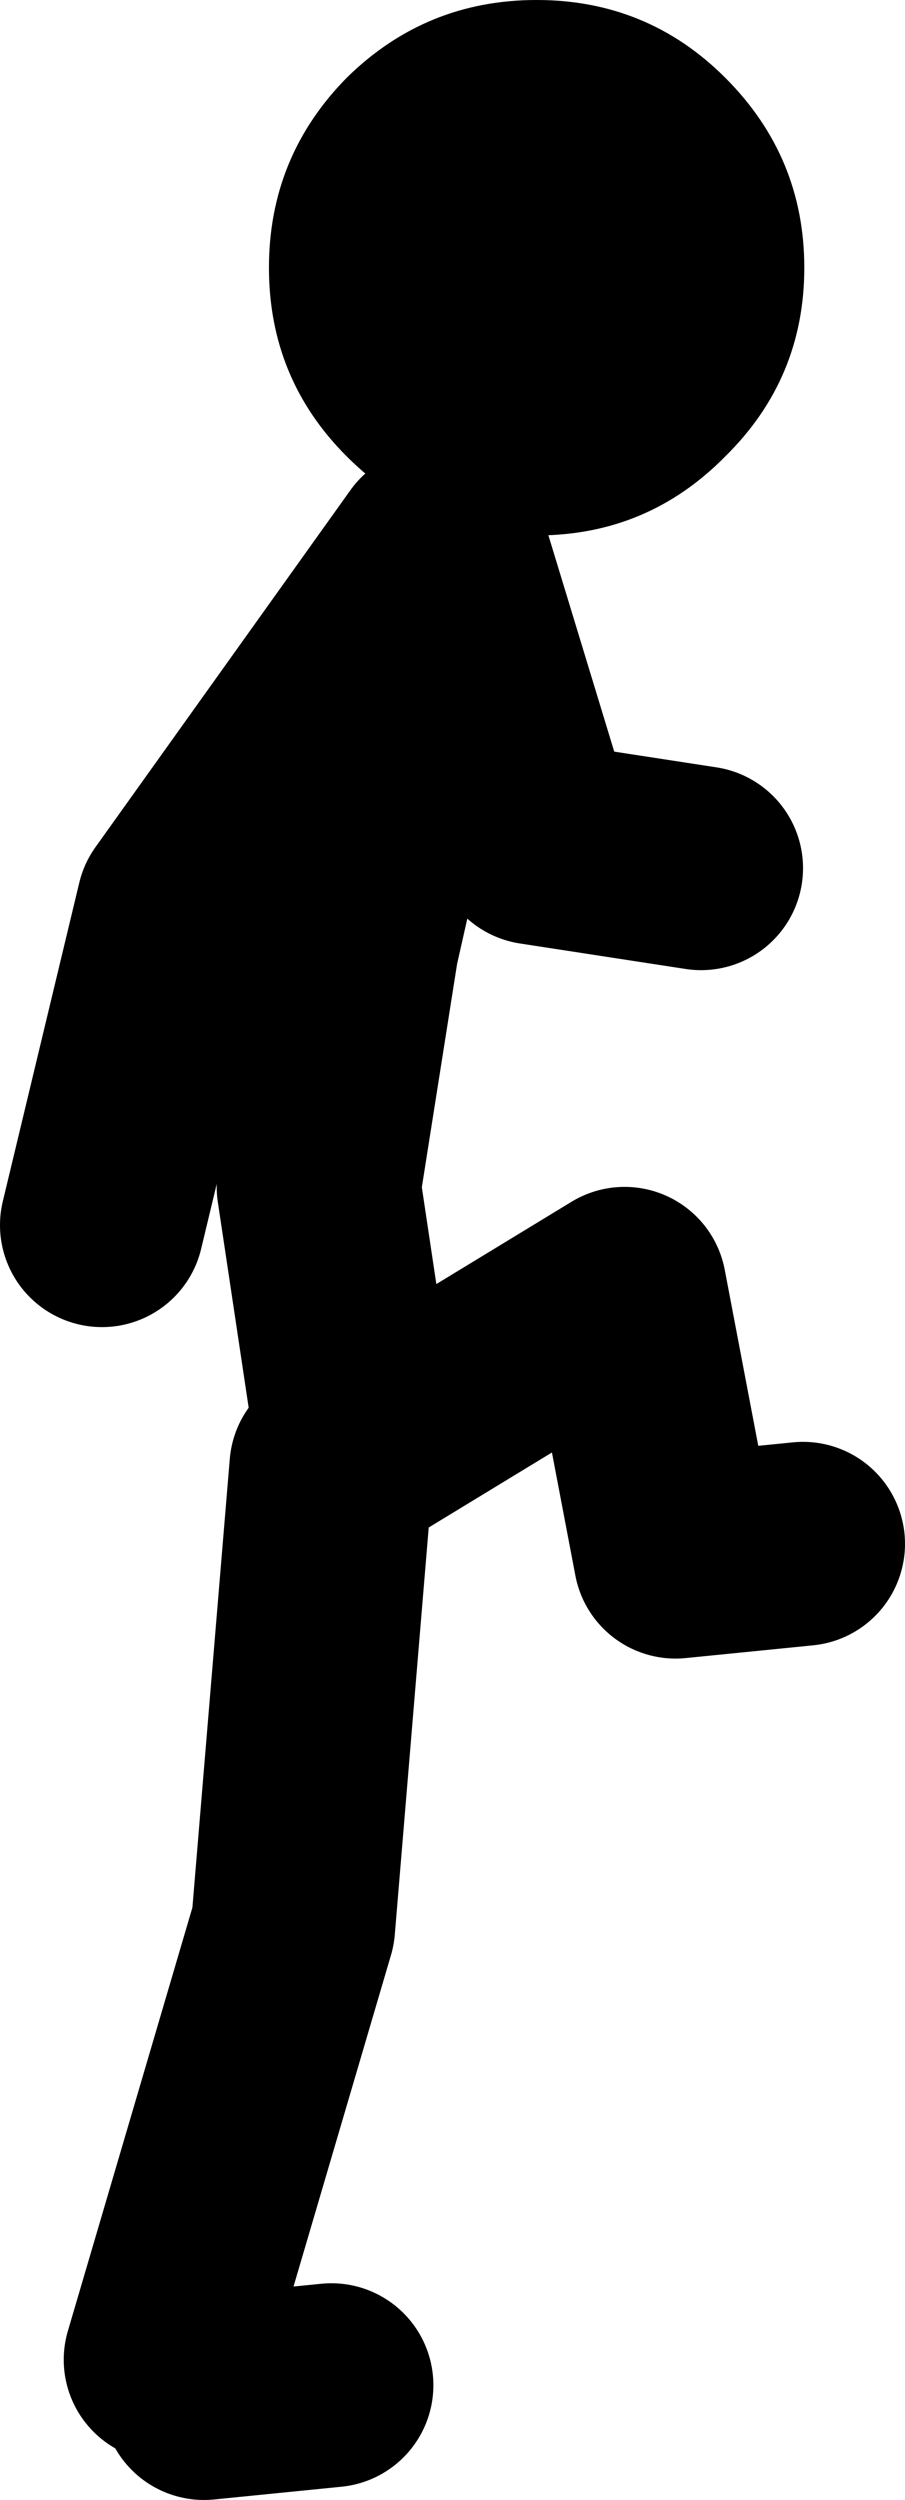
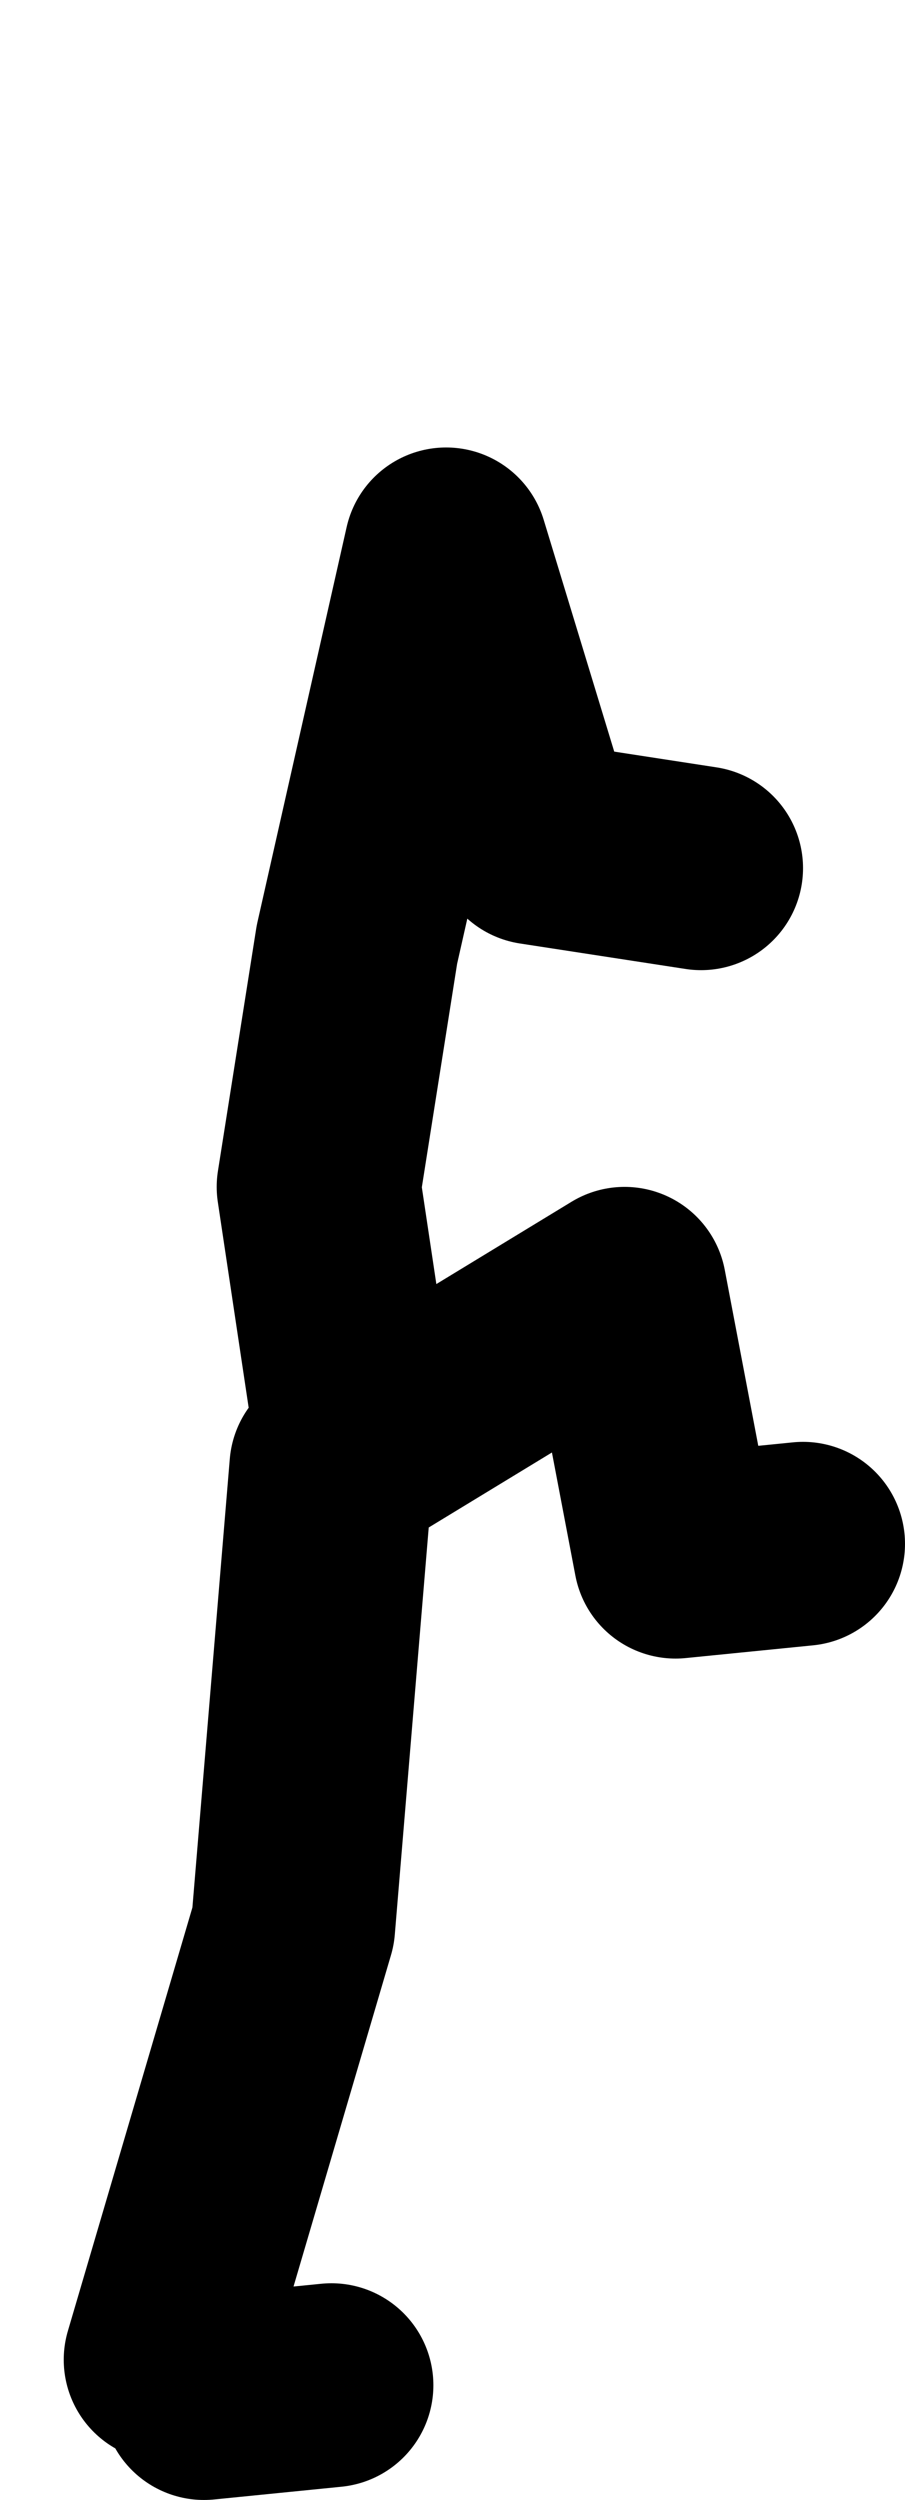
<svg xmlns="http://www.w3.org/2000/svg" height="98.05px" width="35.5px">
  <g transform="matrix(1.0, 0.0, 0.0, 1.0, 224.0, -154.45)">
-     <path d="M-207.0 176.0 L-217.0 190.0 -220.0 202.5 M-210.0 211.0 L-211.5 201.0 -210.0 191.5 -206.5 176.0 -203.0 187.5 -196.5 188.5 M-217.5 247.0 L-212.5 230.0 -211.0 212.0 -199.5 205.0 -197.5 215.5 -192.5 215.0 M-211.0 248.0 L-216.0 248.5" fill="none" stroke="#000000" stroke-linecap="round" stroke-linejoin="round" stroke-width="8.0" />
-     <path d="M-202.95 154.45 Q-198.6 154.45 -195.55 157.5 -192.45 160.6 -192.45 164.95 -192.45 169.3 -195.55 172.35 -198.6 175.45 -202.95 175.45 -207.3 175.45 -210.4 172.35 -213.45 169.3 -213.45 164.95 -213.45 160.6 -210.4 157.5 -207.3 154.45 -202.95 154.45" fill="#000000" fill-rule="evenodd" stroke="none" />
+     <path d="M-207.0 176.0 M-210.0 211.0 L-211.5 201.0 -210.0 191.5 -206.5 176.0 -203.0 187.5 -196.5 188.5 M-217.5 247.0 L-212.5 230.0 -211.0 212.0 -199.5 205.0 -197.5 215.5 -192.5 215.0 M-211.0 248.0 L-216.0 248.5" fill="none" stroke="#000000" stroke-linecap="round" stroke-linejoin="round" stroke-width="8.0" />
  </g>
</svg>